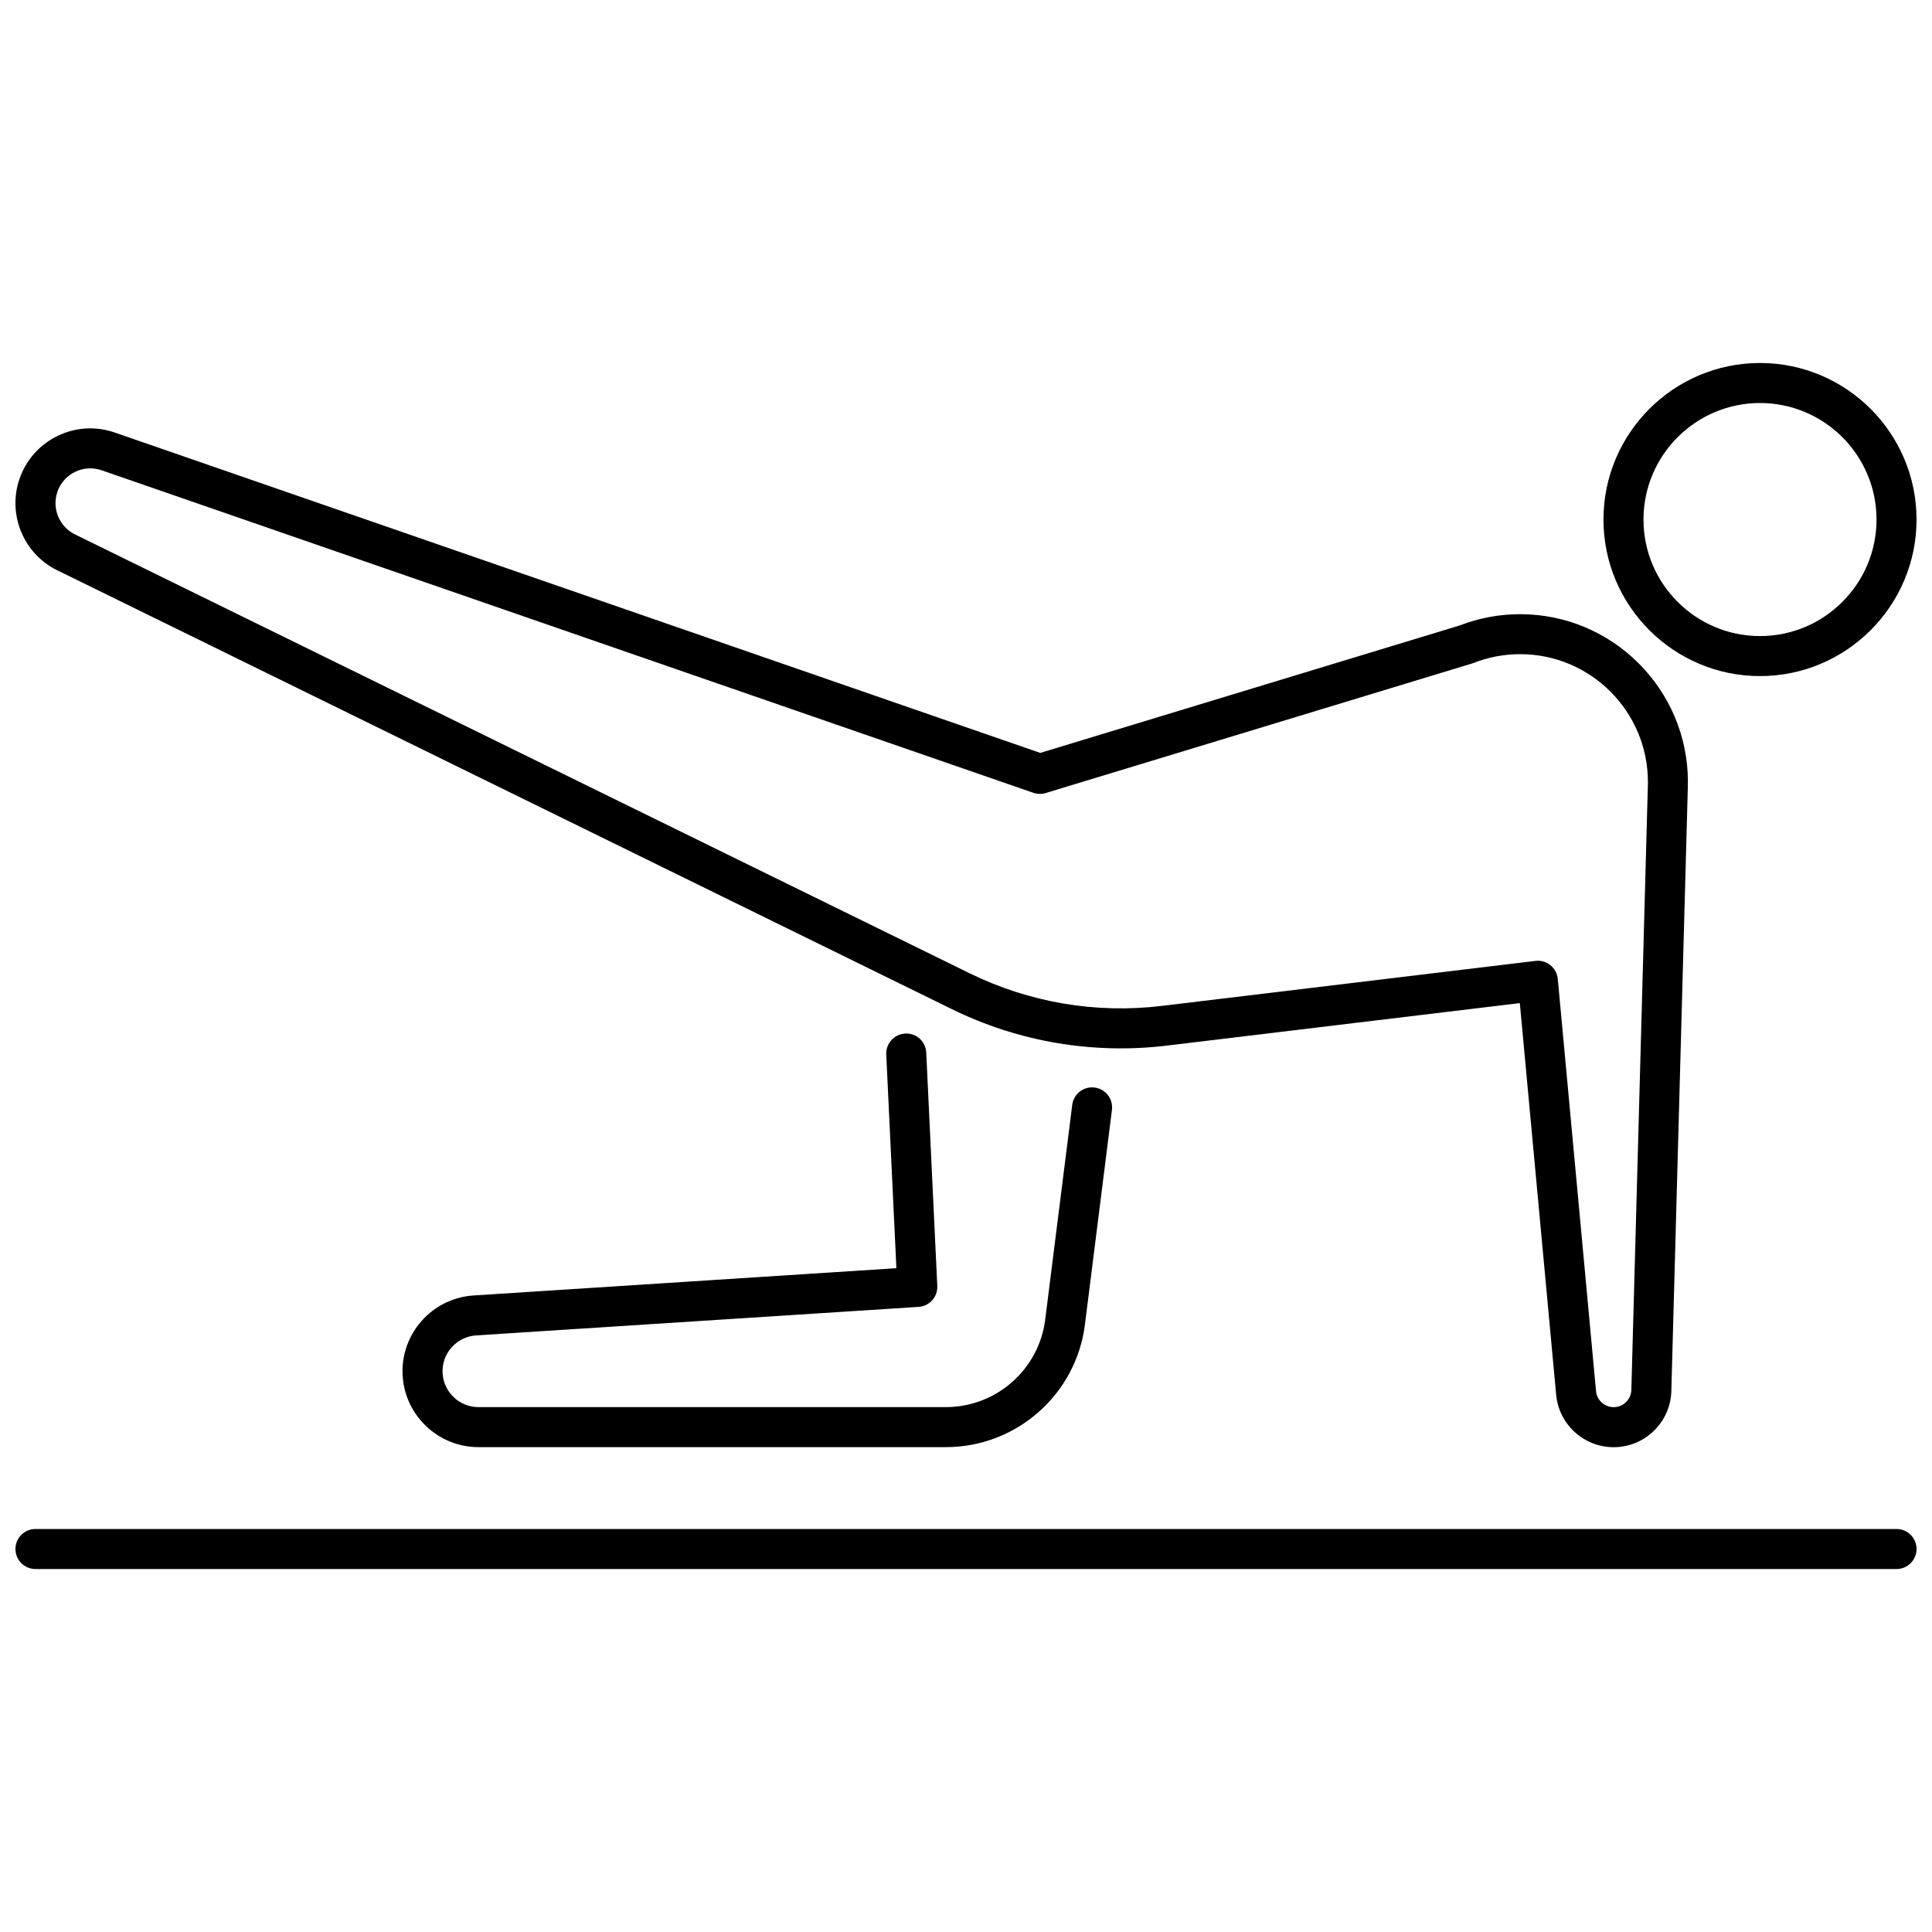
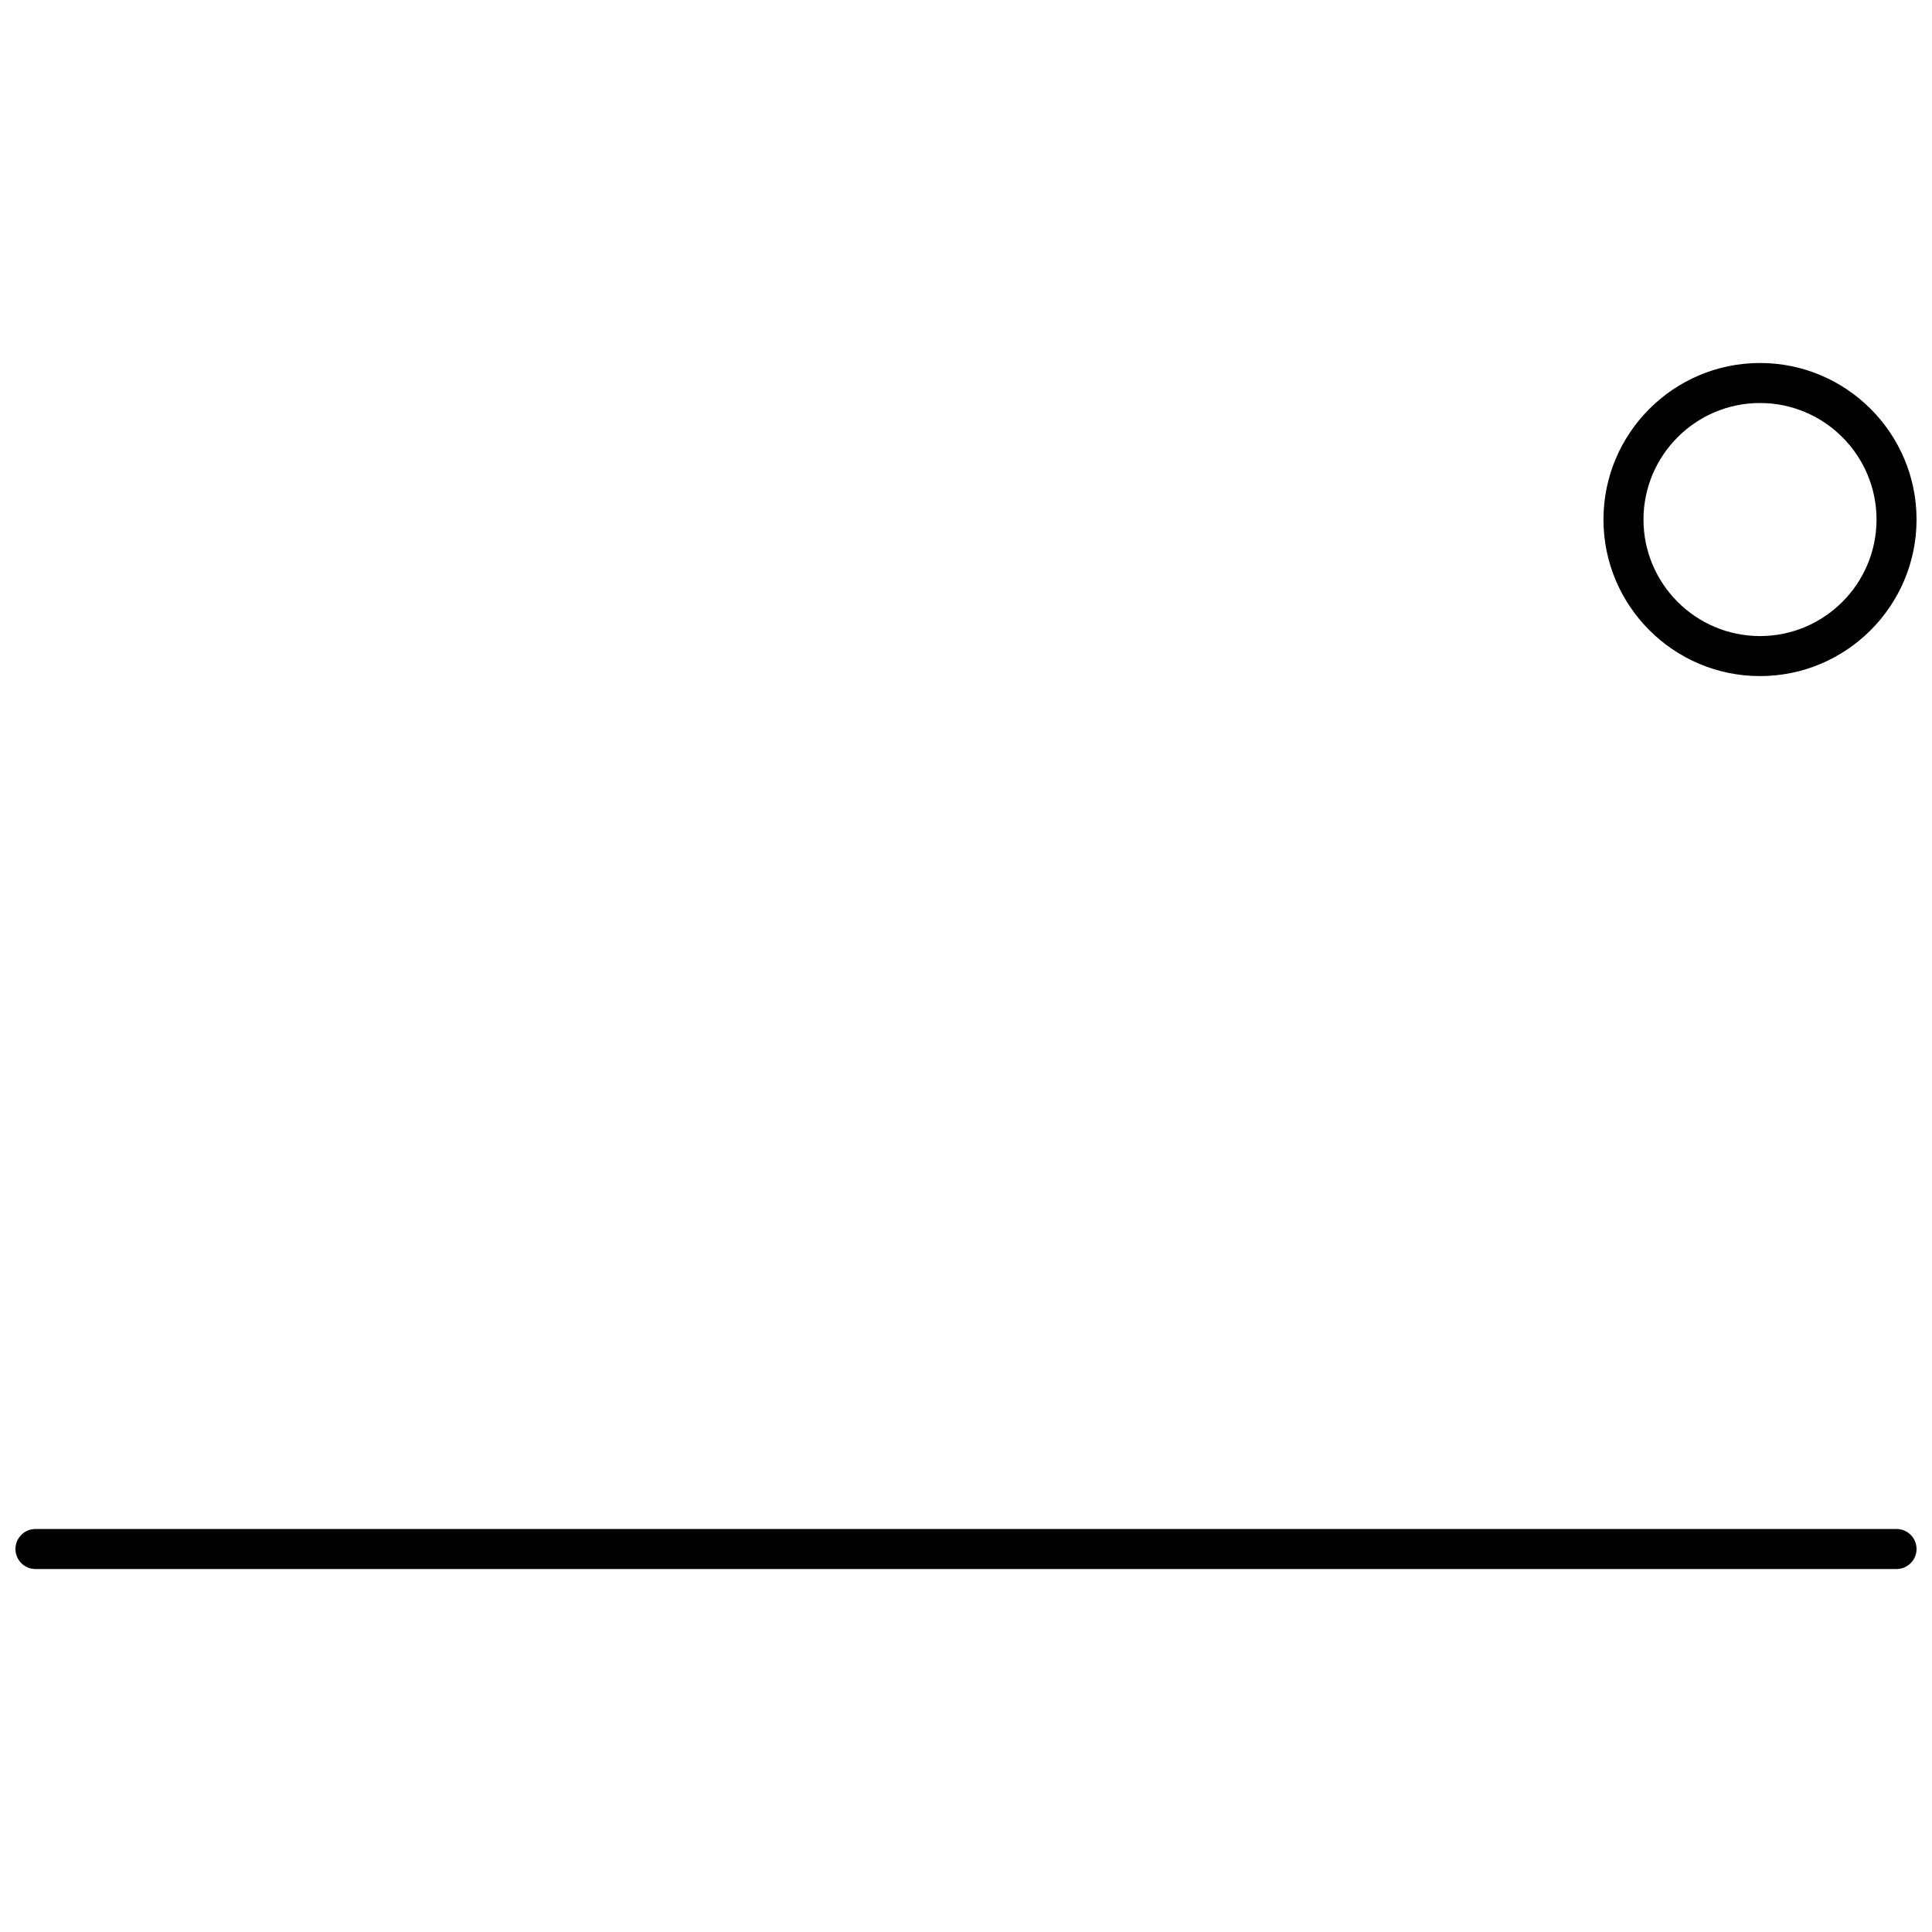
<svg xmlns="http://www.w3.org/2000/svg" width="800px" height="800px" version="1.1" viewBox="144 144 512 512">
  <defs>
    <clipPath id="c">
      <path d="m568 240h83.902v84h-83.902z" />
    </clipPath>
    <clipPath id="b">
-       <path d="m148.09 549h503.81v11h-503.81z" />
+       <path d="m148.09 549h503.81v11h-503.81" />
    </clipPath>
    <clipPath id="a">
      <path d="m148.09 257h443.91v271h-443.91z" />
    </clipPath>
  </defs>
  <g clip-path="url(#c)">
    <path d="m610.42 323.17c22.879 0 41.484-18.609 41.484-41.484s-18.609-41.488-41.484-41.488c-22.879 0-41.484 18.609-41.484 41.488-0.004 22.875 18.605 41.484 41.484 41.484zm0-72.367c17.027 0 30.879 13.855 30.879 30.883s-13.855 30.879-30.879 30.879c-17.027 0-30.879-13.852-30.879-30.879s13.852-30.883 30.879-30.883z" />
  </g>
-   <path d="m250.71 508.68c0.68 10.559 9.5 18.824 20.078 18.824h123.91c18.66 0 34.488-13.957 36.816-32.473l7.16-56.902c0.363-2.906-1.695-5.559-4.602-5.922-2.894-0.375-5.559 1.695-5.922 4.602l-7.16 56.895c-1.664 13.223-12.969 23.191-26.293 23.191l-123.91 0.004c-5 0-9.172-3.91-9.492-8.898-0.34-5.234 3.648-9.766 8.879-10.105l117.26-7.562c2.891-0.188 5.094-2.652 4.957-5.543l-2.93-61.844c-0.141-2.926-2.609-5.211-5.551-5.043-2.926 0.141-5.188 2.621-5.047 5.547l2.688 56.633-112.06 7.227c-11.07 0.719-19.5 10.305-18.785 21.371z" />
  <g clip-path="url(#b)">
    <path d="m646.6 549.2h-493.2c-2.93 0-5.305 2.371-5.305 5.305 0 2.926 2.375 5.305 5.305 5.305h493.2c2.93 0 5.305-2.379 5.305-5.305-0.004-2.934-2.375-5.305-5.305-5.305z" />
  </g>
  <g clip-path="url(#a)">
-     <path d="m159.19 295.14 237.06 116.29c17.695 8.68 37.391 12.02 56.949 9.668l93.57-11.266 9.633 103.81c0.734 7.918 7.418 13.879 15.219 13.879 0.473 0 0.945-0.02 1.426-0.066 7.699-0.715 13.664-7.078 13.875-14.812l4.375-160.21c0.008-0.207 0-0.41-0.02-0.609 0.023-0.199 0.035-0.398 0.035-0.605 0-24.512-19.945-44.457-44.457-44.457-5.512 0-10.902 1.008-16.035 2.992l-111.14 33.773-245.28-84.906c-5.004-1.73-10.383-1.414-15.145 0.902-4.762 2.312-8.34 6.344-10.07 11.348-3.273 9.438 1.027 19.879 10 24.281zm0.02-20.816c1.664-4.801 6.922-7.359 11.723-5.695l246.91 85.473c1.055 0.363 2.203 0.387 3.277 0.062l112.98-34.332c0.133-0.039 0.266-0.086 0.395-0.137 3.953-1.551 8.109-2.336 12.363-2.336 18.664 0 33.852 15.184 33.852 33.852 0 0.156 0.004 0.312 0.02 0.465-0.02 0.152-0.027 0.305-0.031 0.461l-4.375 160.22c-0.066 2.367-1.895 4.32-4.258 4.535-1.242 0.105-2.461-0.258-3.426-1.062-0.965-0.797-1.559-1.926-1.676-3.176l-10.137-109.23c-0.133-1.426-0.836-2.734-1.949-3.637-0.949-0.766-2.125-1.176-3.332-1.176-0.211 0-0.422 0.012-0.633 0.039l-98.977 11.918c-17.516 2.117-35.16-0.879-51.012-8.656l-237.06-116.29c-4.168-2.051-6.168-6.906-4.648-11.297z" />
-   </g>
+     </g>
</svg>